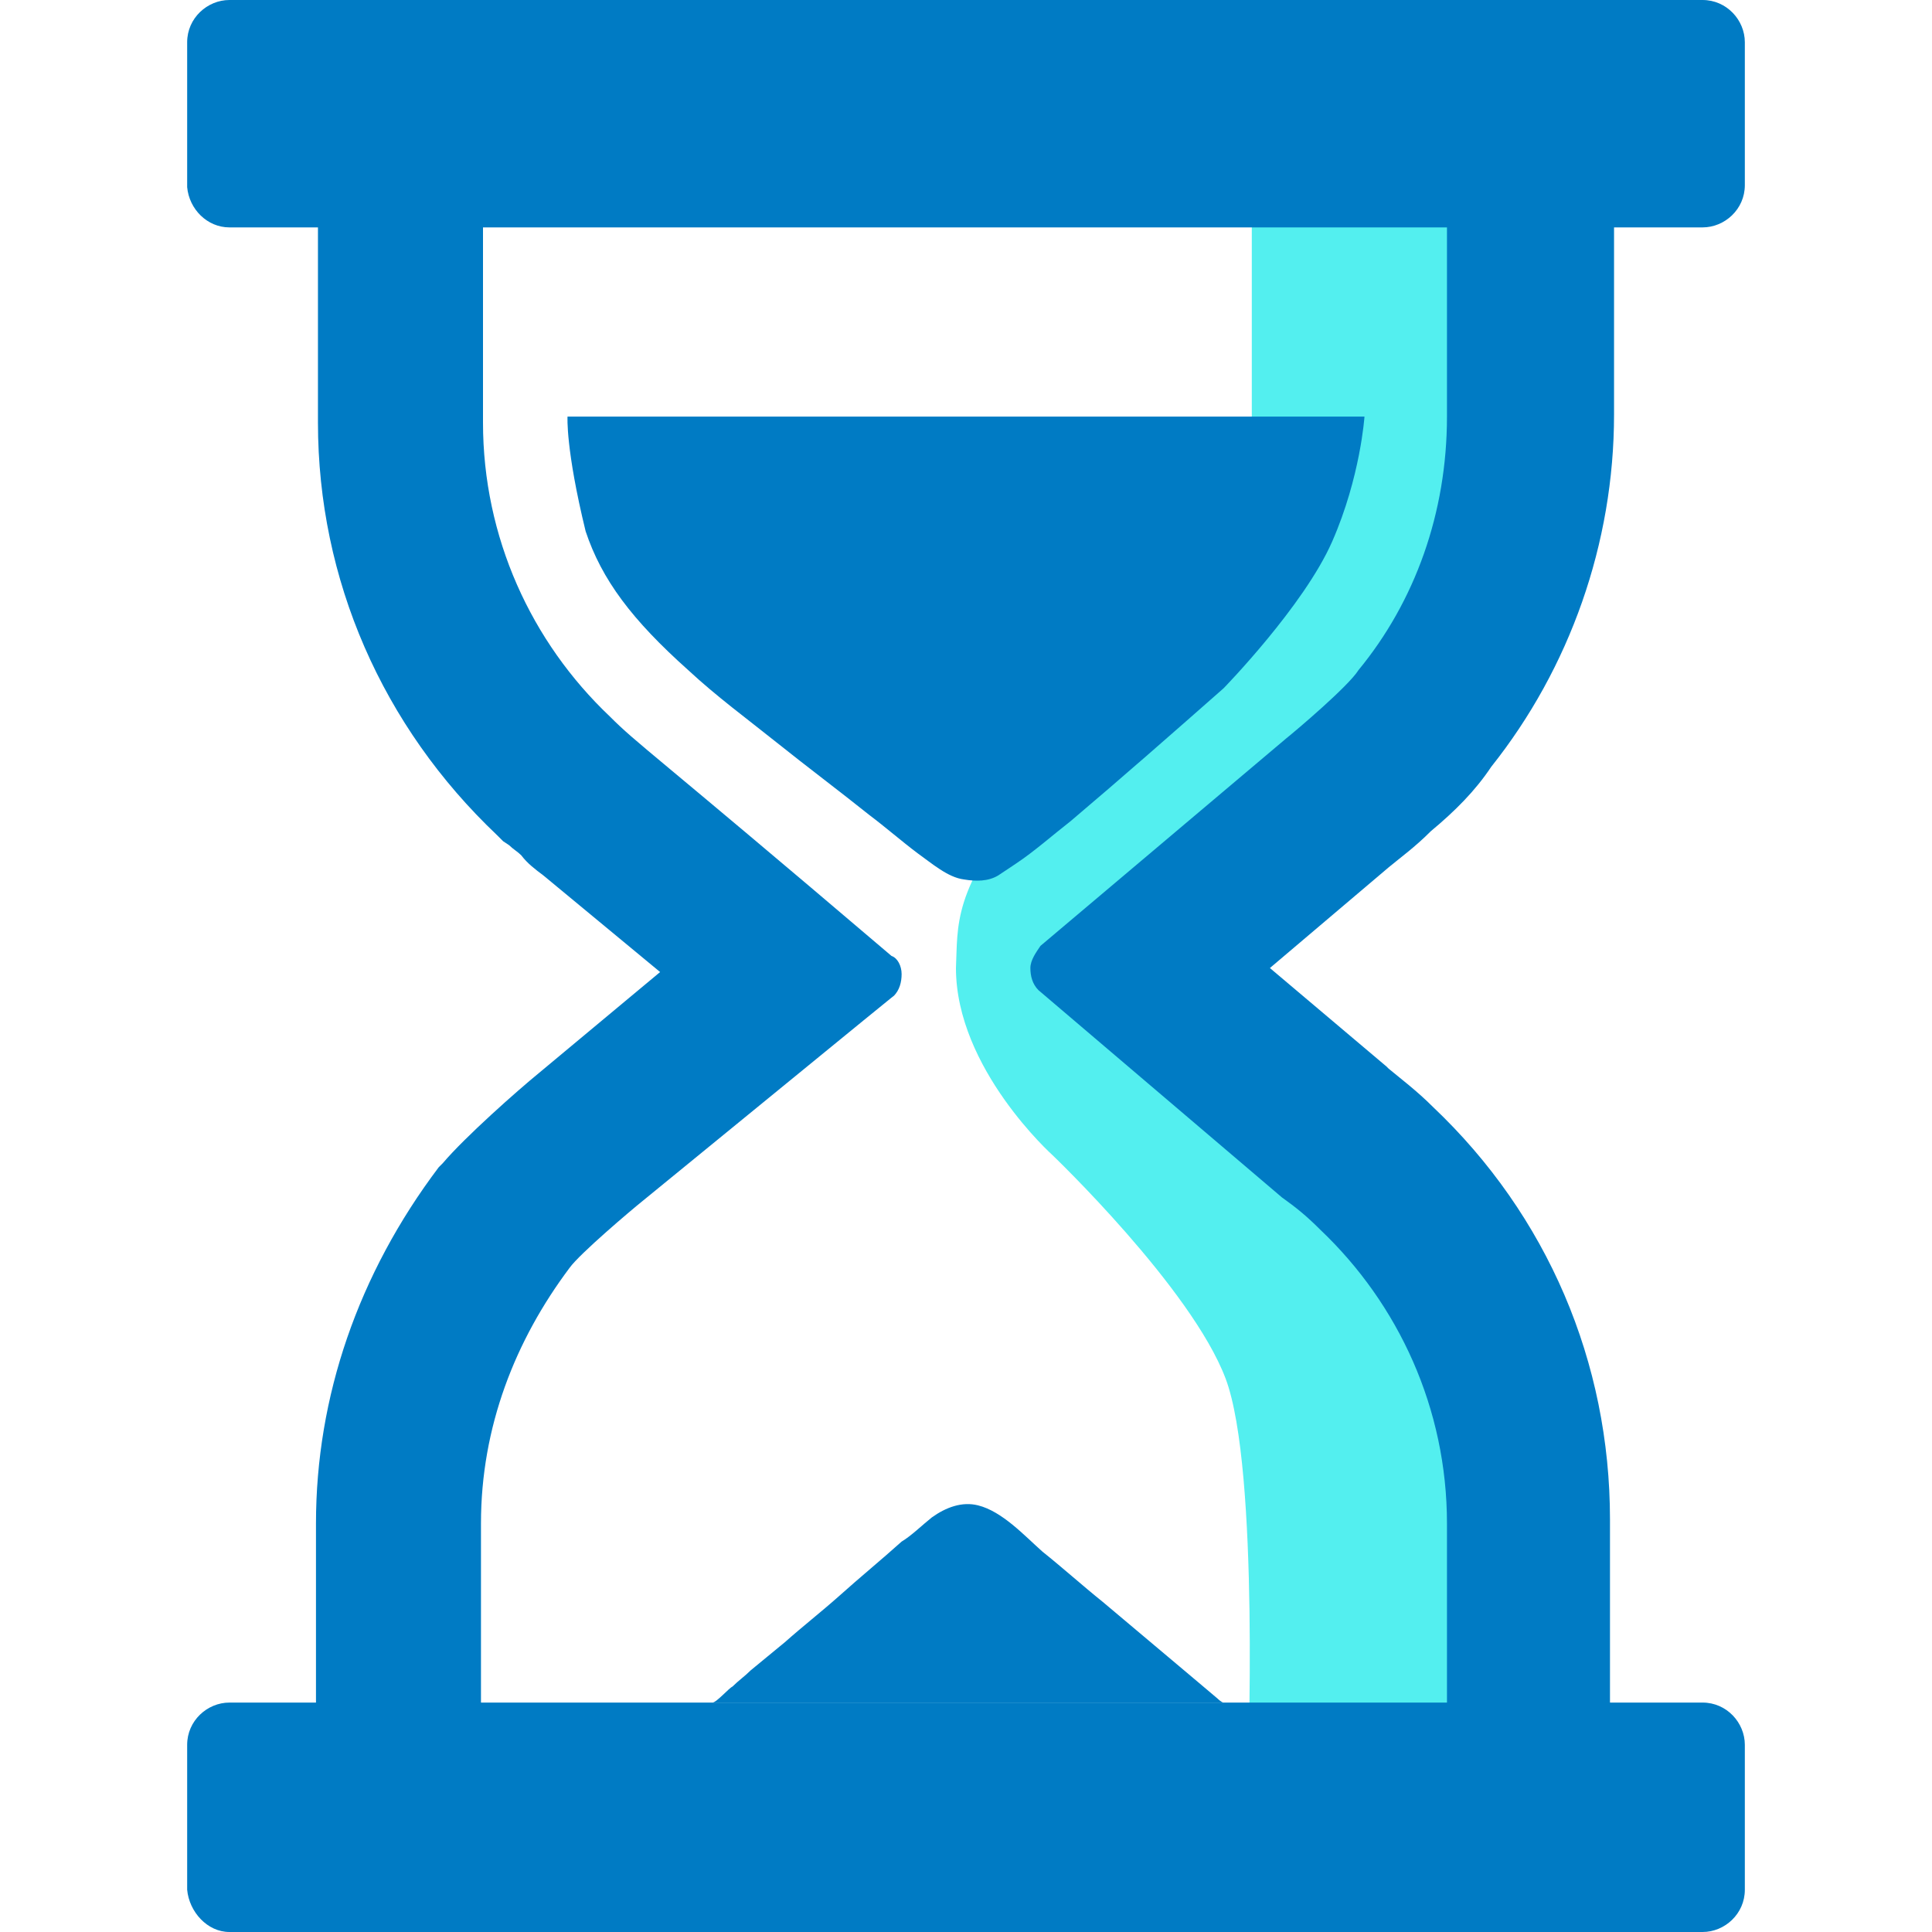
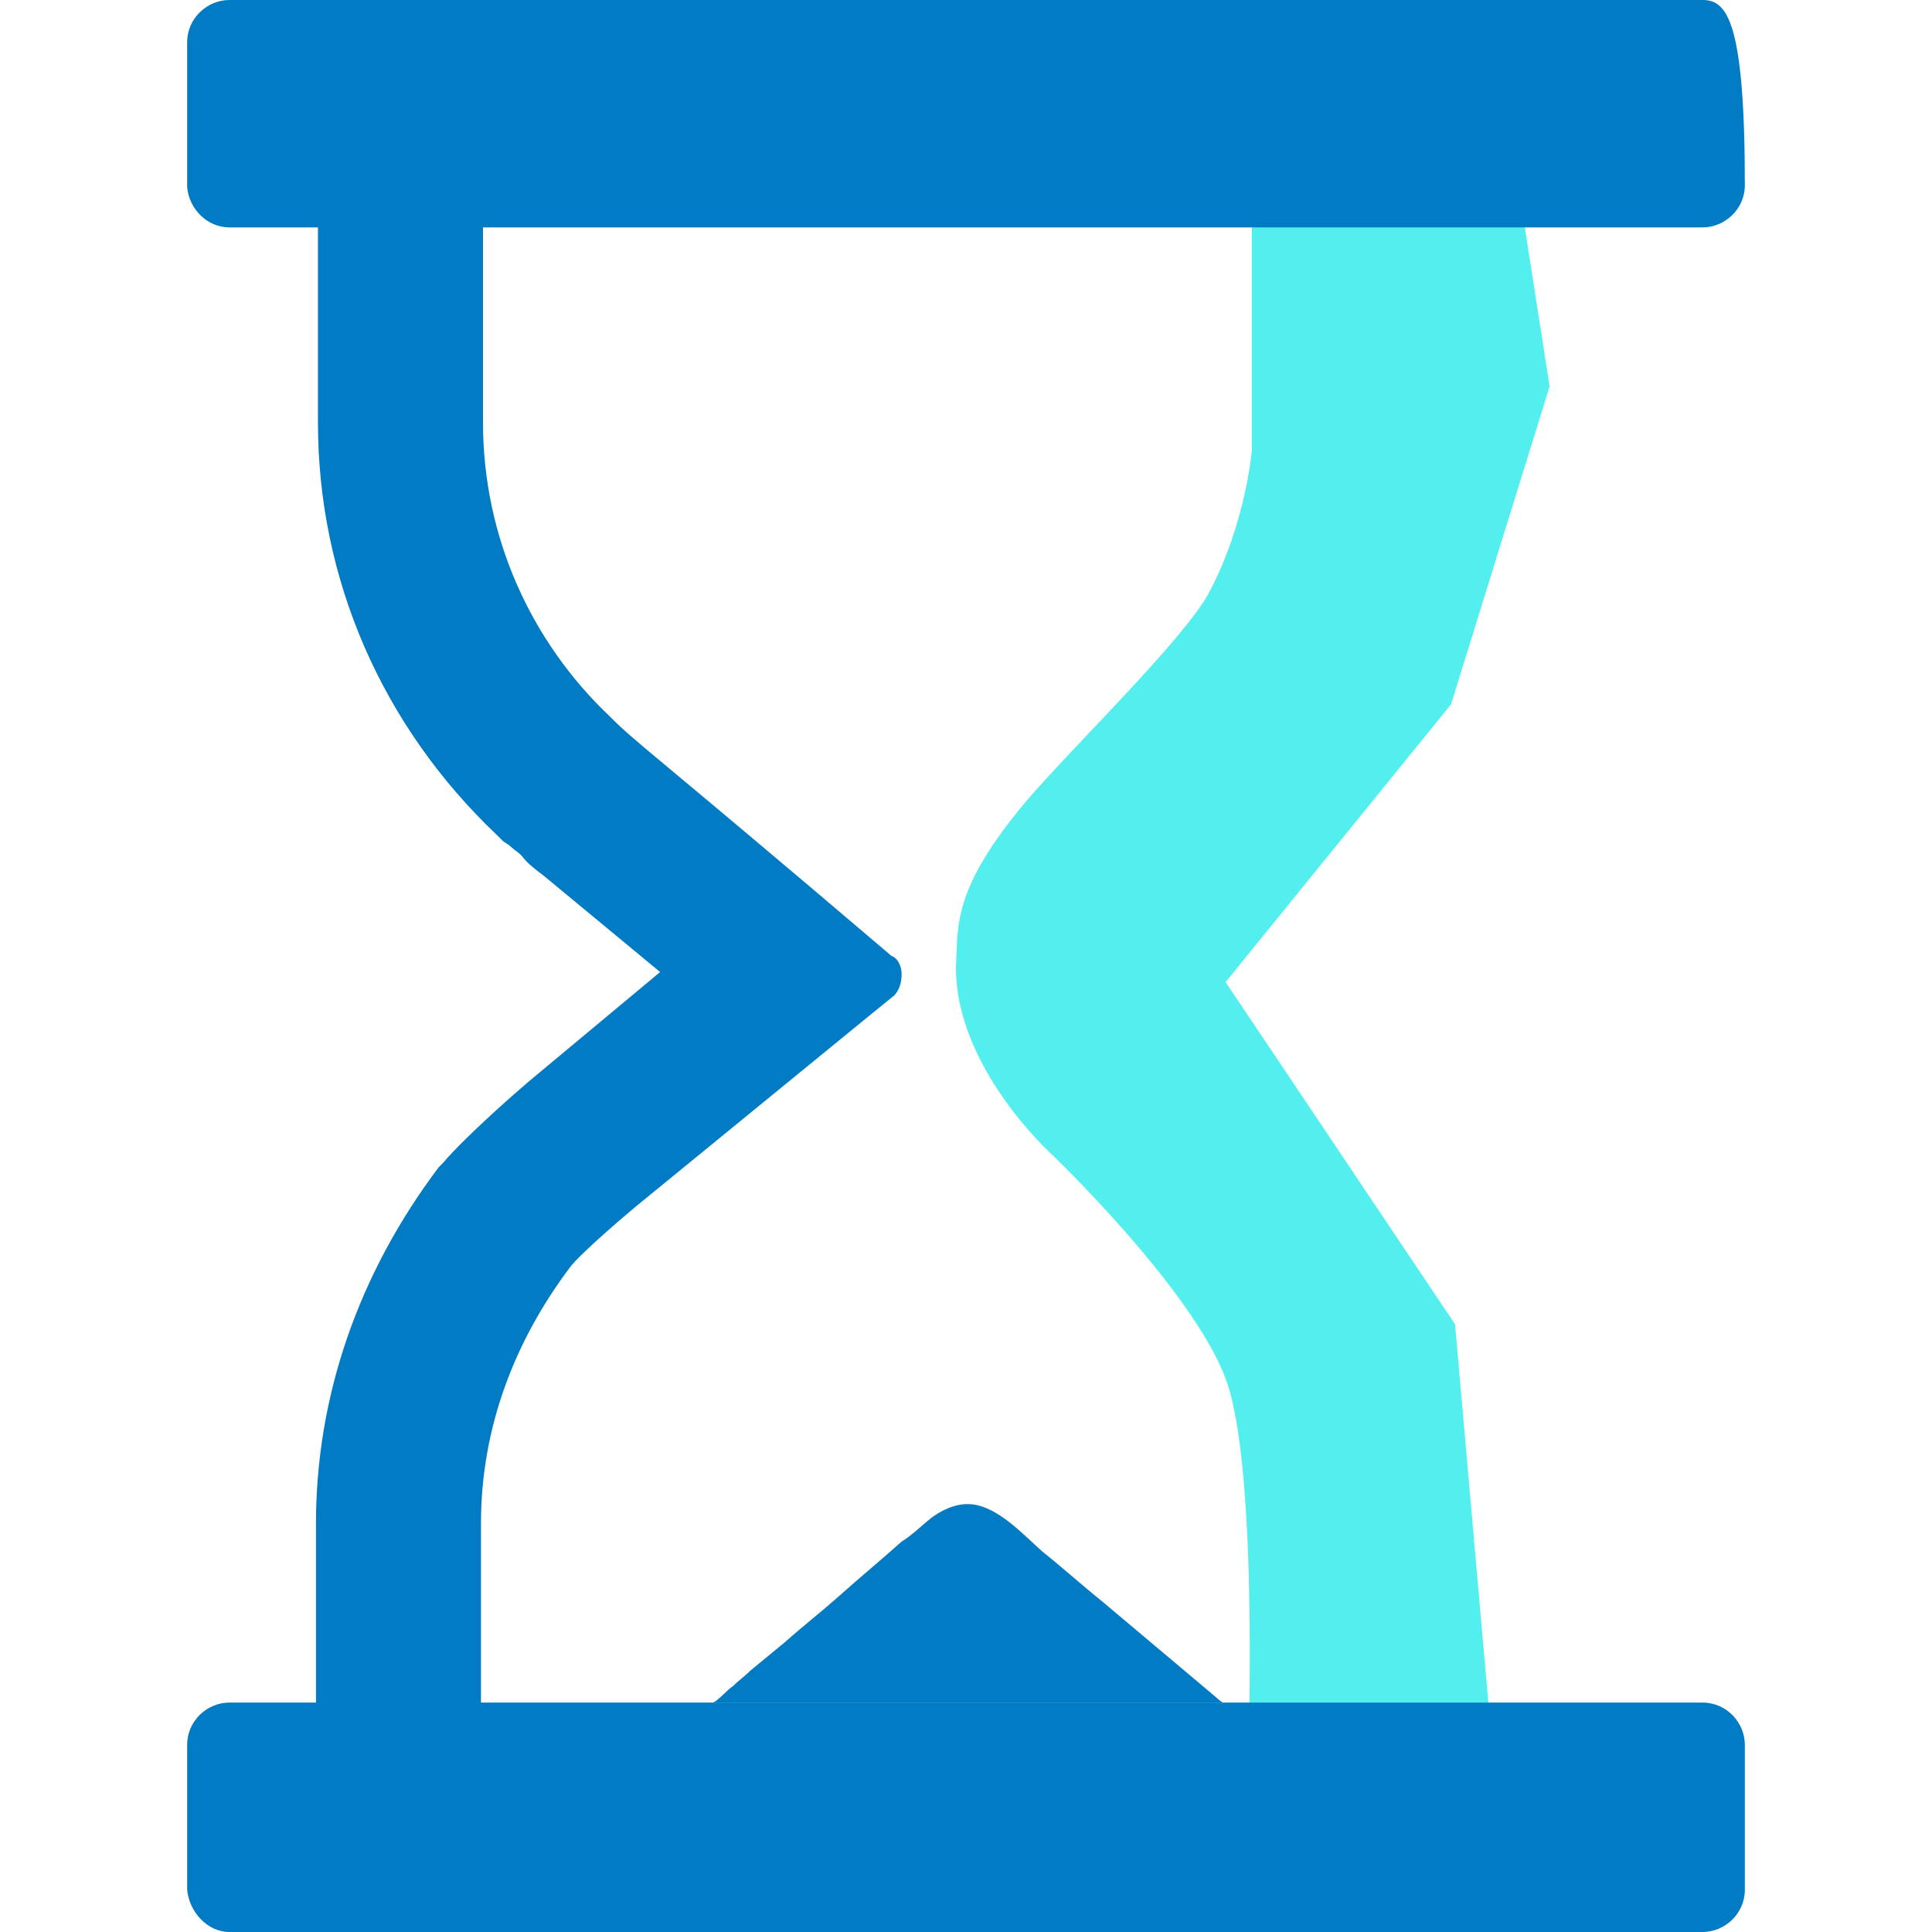
<svg xmlns="http://www.w3.org/2000/svg" width="40" height="40" viewBox="0 0 40 40" fill="none">
  <g clip-path="url(#clip0_627_809)">
    <path d="M25.917 3.458V9.333C25.917 9.333 25.792 10.833 25.042 12.25C24.542 13.208 22.25 15.417 21.25 16.583C19.708 18.417 19.833 19.167 19.792 20.042C19.792 22.125 21.792 23.917 21.792 23.917C21.792 23.917 24.667 26.667 25.375 28.542C26.083 30.417 25.833 36.75 25.833 36.75L31.042 37.833L30.125 27.417L25.375 20.333L30.042 14.583L32.083 8L31.375 3.458H25.917Z" fill="#53EFEF" />
-     <path d="M29.083 38.667C29.625 38.042 29.958 37.125 29.958 35.792C29.958 35.792 29.958 35.792 29.958 31.542C29.958 29.167 28.958 27 27.333 25.458C27.042 25.167 26.833 25 26.542 24.792C26.542 24.792 26.542 24.792 21.5 20.5C21.375 20.375 21.333 20.208 21.333 20.042C21.333 19.875 21.458 19.708 21.542 19.583C21.542 19.583 21.542 19.583 26.625 15.292C26.833 15.125 27.917 14.208 28.125 13.875C29.292 12.458 29.958 10.625 29.958 8.625C29.958 8.625 29.958 8.625 29.958 4.5C29.958 3.083 29.167 2.083 28.083 1.375C28.875 1.417 29.667 1.5 30.5 1.5C31.25 1.542 31.958 1.458 32.667 1.375C33.125 2.292 33.417 3.292 33.417 4.458V8.583C33.417 11.25 32.5 13.833 30.875 15.875C30.542 16.375 30.125 16.792 29.625 17.208C29.292 17.542 29 17.75 28.75 17.958L26.292 20.042L28.708 22.083L28.75 22.125C29 22.333 29.333 22.583 29.667 22.917C32.042 25.167 33.333 28.208 33.333 31.458V35.708C33.333 36.917 33.125 37.958 32.833 38.792C32 38.667 31.167 38.583 30.375 38.583H29.083V38.667Z" fill="#007BC4" />
    <path d="M13.292 24.875C13.083 25.042 12 25.958 11.792 26.25C10.667 27.75 9.958 29.542 9.958 31.542C9.958 31.542 9.958 31.542 9.958 35.667C9.958 37.125 10.333 38.042 11 38.708C9.667 38.75 8.375 38.792 7.042 38.792C6.708 37.917 6.542 36.917 6.542 35.667V31.542C6.542 28.917 7.417 26.375 9.083 24.167L9.125 24.125L9.167 24.083C9.625 23.542 10.708 22.583 11.167 22.208L13.667 20.125L11.25 18.125C11.083 18 10.917 17.875 10.792 17.708C10.708 17.625 10.625 17.583 10.542 17.5L10.417 17.417L10.292 17.292C7.917 15.042 6.583 12 6.583 8.75V4.417C6.583 3.375 6.833 2.333 7.333 1.375C9.125 1.292 10.875 1.083 12.708 0.875C11.208 1.625 10 2.708 10 4.417V8.75C10 11.125 11 13.292 12.625 14.833C13.208 15.417 13.417 15.5 18.458 19.792C18.583 19.833 18.667 20 18.667 20.167C18.667 20.333 18.625 20.5 18.5 20.625C18.542 20.583 18.542 20.583 13.292 24.875Z" fill="#007BC4" />
    <path d="M19.292 31.417C19.583 31.208 19.917 31.083 20.25 31.167C20.75 31.292 21.208 31.792 21.583 32.125C22 32.458 22.417 32.833 22.833 33.167C23.375 33.625 23.875 34.042 24.417 34.5C24.667 34.708 24.958 34.958 25.208 35.167C25.208 35.167 25.292 35.25 25.333 35.25C14.875 35.25 14.75 35.25 14.75 35.25C14.833 35.25 15.083 34.958 15.167 34.917C15.292 34.792 15.417 34.708 15.542 34.583C15.792 34.375 16 34.208 16.25 34C16.625 33.667 17 33.375 17.375 33.042C17.792 32.667 18.25 32.292 18.667 31.917C18.875 31.792 19.083 31.583 19.292 31.417Z" fill="#007BC4" />
-     <path d="M11.75 8.625H28.25C28.25 8.625 28.167 9.875 27.583 11.208C27 12.542 25.333 14.25 25.333 14.25C24.292 15.167 23.25 16.083 22.167 17C21.792 17.292 21.417 17.625 21.042 17.875C20.917 17.958 20.792 18.042 20.667 18.125C20.458 18.25 20.208 18.25 19.958 18.208C19.625 18.167 19.292 17.875 19 17.667C18.667 17.417 18.333 17.125 18 16.875C17.375 16.375 16.708 15.875 16.083 15.375C15.458 14.875 14.833 14.417 14.25 13.875C13.083 12.833 12.458 12 12.125 11C11.708 9.292 11.75 8.625 11.75 8.625Z" fill="#007BC4" />
-     <path d="M4.75 4.708H35.25C35.708 4.708 36.125 4.333 36.125 3.833V0.875C36.125 0.417 35.75 0 35.25 0H4.75C4.292 0 3.875 0.375 3.875 0.875V3.875C3.917 4.333 4.292 4.708 4.75 4.708Z" fill="#007BC4" />
+     <path d="M4.75 4.708H35.25C35.708 4.708 36.125 4.333 36.125 3.833C36.125 0.417 35.75 0 35.25 0H4.75C4.292 0 3.875 0.375 3.875 0.875V3.875C3.917 4.333 4.292 4.708 4.75 4.708Z" fill="#007BC4" />
    <path d="M4.75 40H35.25C35.708 40 36.125 39.625 36.125 39.125V36.125C36.125 35.667 35.75 35.25 35.25 35.25H4.75C4.292 35.25 3.875 35.625 3.875 36.125V39.125C3.917 39.583 4.292 40 4.75 40Z" fill="#007BC4" />
  </g>
  <defs>
    <clipPath id="clip0_627_809">
      <rect width="40" height="40" fill="white" />
    </clipPath>
  </defs>
</svg>